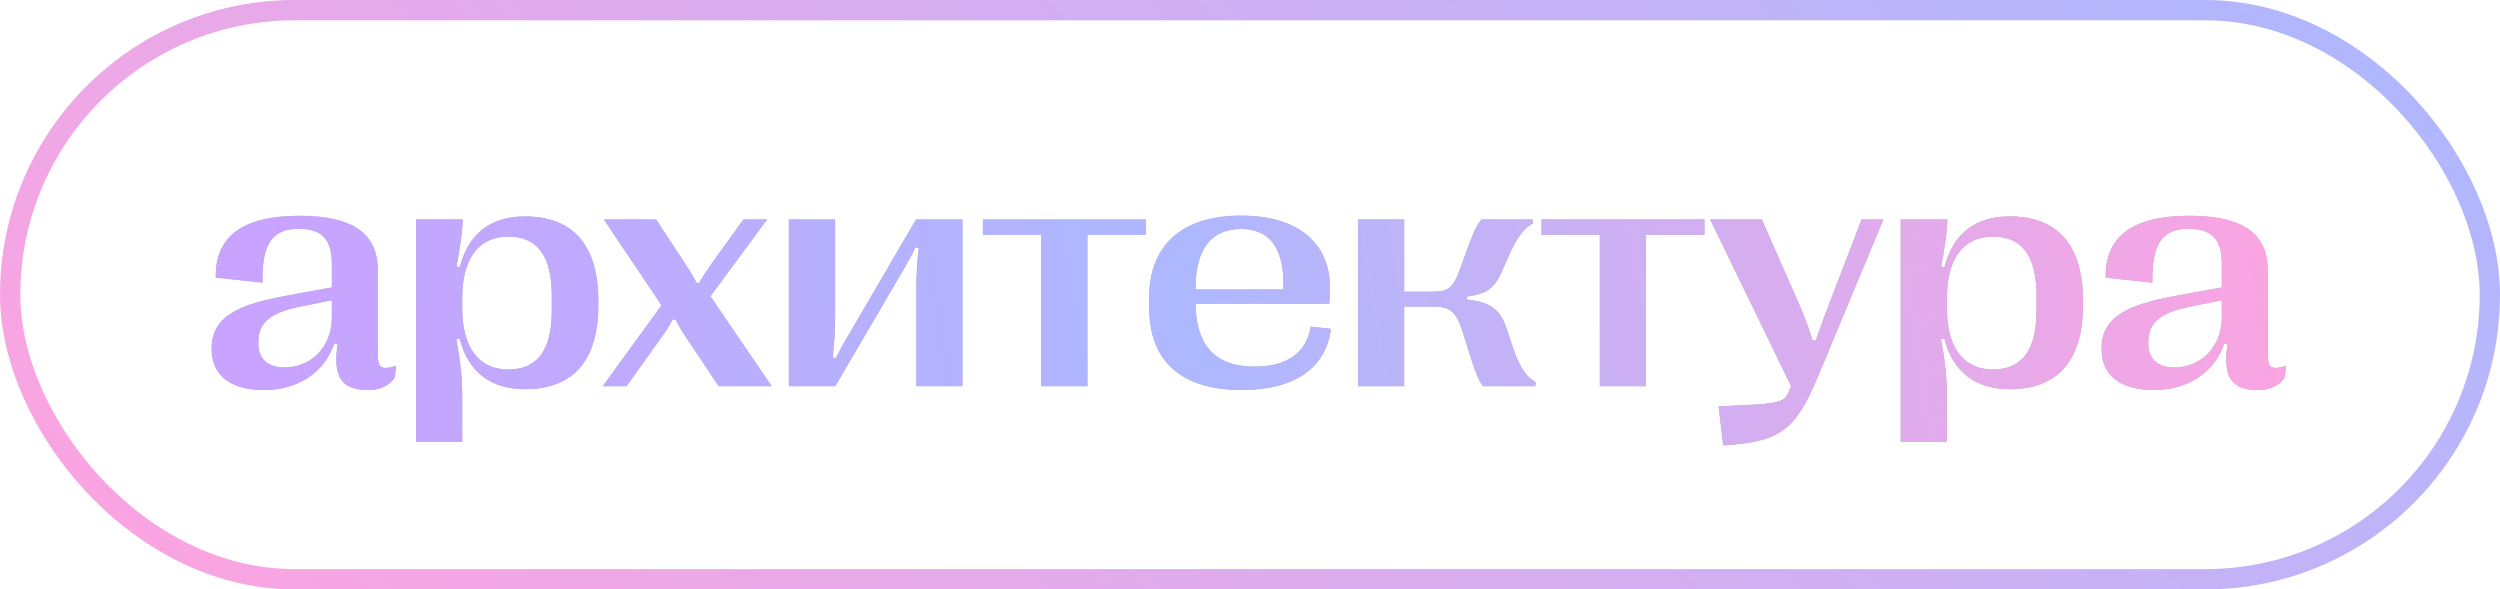
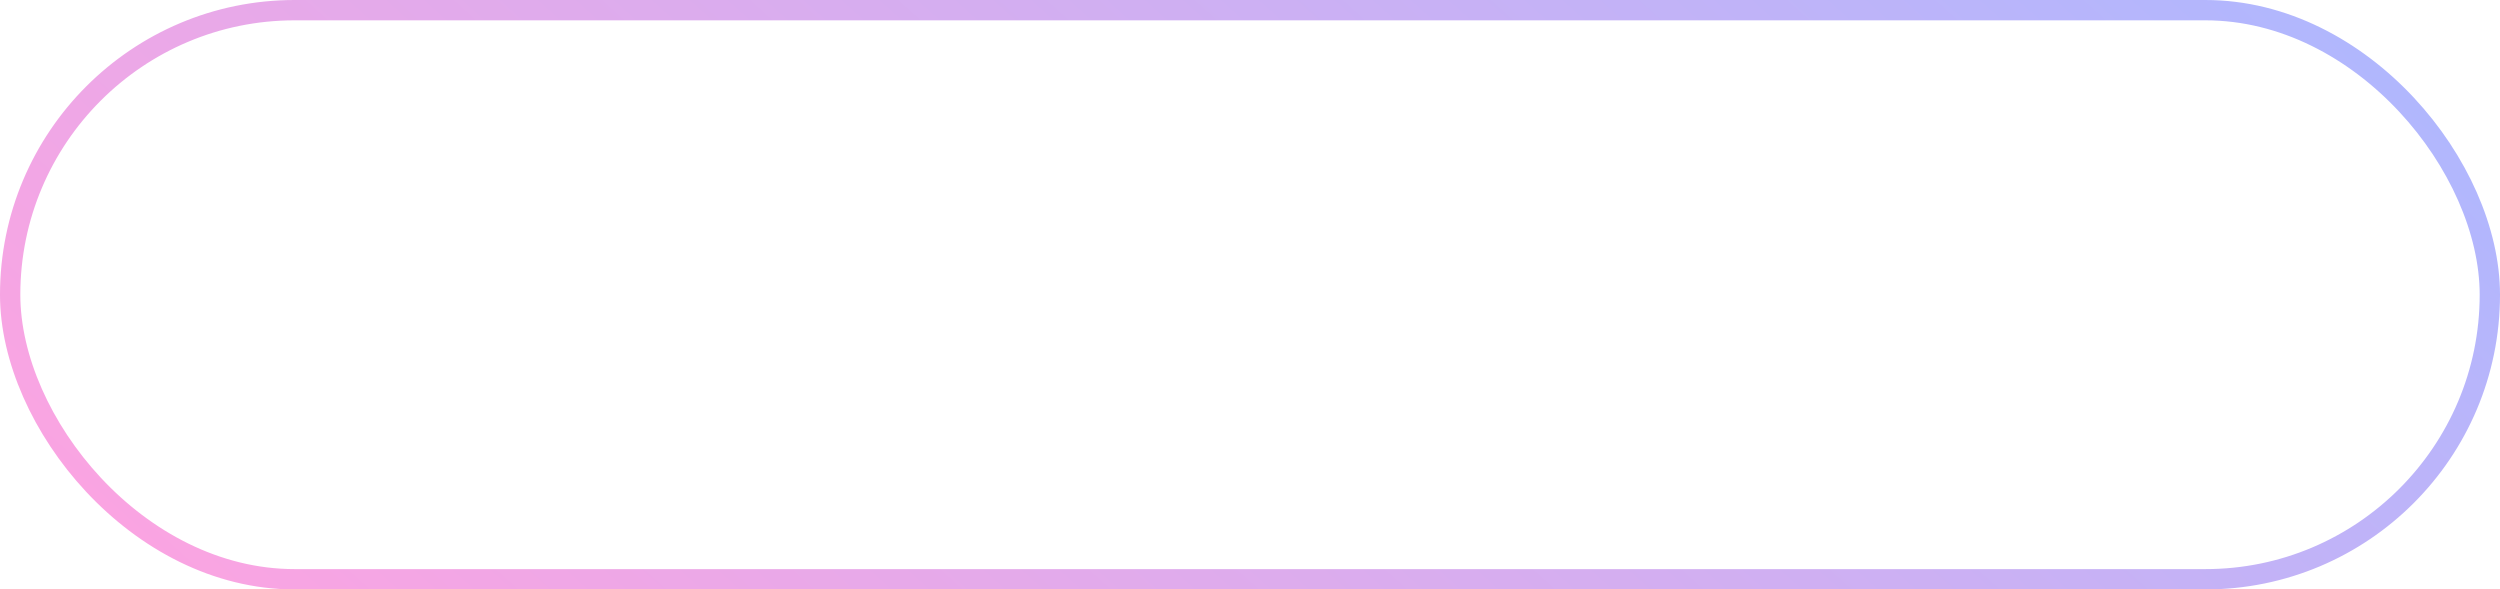
<svg xmlns="http://www.w3.org/2000/svg" width="123" height="29" viewBox="0 0 123 29" fill="none">
  <rect x="0.5" y="0.5" width="122" height="28" rx="14" stroke="url(#paint0_linear_189_16493)" />
-   <path d="M12.953 19.188C11.328 19.188 10.414 18.445 10.414 17.188V17.133C10.414 15.555 11.789 14.969 14.062 14.555L16.328 14.141V12.984C16.328 11.742 15.805 11.258 14.695 11.258C13.398 11.258 12.875 11.992 12.914 13.906L10.617 13.656C10.57 11.664 11.922 10.617 14.719 10.617C17.375 10.617 18.594 11.484 18.594 13.344V17.562C18.594 18.141 18.867 18.203 19.492 17.992L19.422 18.586C19.109 19 18.68 19.188 18.109 19.188C16.766 19.188 16.383 18.516 16.609 16.93L16.453 16.891C15.938 18.375 14.633 19.188 12.953 19.188ZM14 18.078C15.281 18.078 16.328 17.094 16.328 15.625V14.773L14.883 15.062C13.43 15.344 12.711 15.781 12.711 16.836V16.906C12.711 17.633 13.148 18.078 14 18.078ZM25.836 10.648C28.203 10.648 29.438 12.078 29.438 14.805V15.008C29.438 17.734 28.203 19.148 25.836 19.148C24.203 19.148 23.047 18.359 22.609 16.648L22.453 16.695C22.664 17.867 22.742 18.617 22.742 19.508V21.734H20.469V10.797H22.766C22.758 11.297 22.664 12.008 22.461 13.117L22.617 13.156C23.055 11.438 24.203 10.648 25.836 10.648ZM25 11.641C23.539 11.641 22.742 12.75 22.742 14.641V15.18C22.742 17.062 23.539 18.18 25 18.18C26.43 18.18 27.148 17.242 27.148 15.281V14.539C27.148 12.578 26.43 11.641 25 11.641ZM30.828 19H29.656L32.547 15.023L29.711 10.797H32.281L33.711 12.977C34.031 13.461 34.148 13.672 34.266 13.914H34.406C34.547 13.656 34.719 13.383 35.031 12.938L36.578 10.797H37.742L34.953 14.578L37.969 19H35.359L33.766 16.617C33.484 16.195 33.352 15.953 33.242 15.719H33.094C32.969 15.961 32.828 16.203 32.523 16.625L30.828 19ZM41.094 19H38.812V10.797H41.086V15.578C41.086 16.258 41.047 16.875 40.969 17.594L41.125 17.625C41.305 17.258 41.461 16.969 41.688 16.586L45.07 10.797H47.352V19H45.086V14.219C45.086 13.539 45.117 12.922 45.203 12.203L45.039 12.172C44.867 12.539 44.711 12.828 44.484 13.211L41.094 19ZM53.5 19H51.227V11.555H48.359V10.797H56.375V11.555H53.5V19ZM64.484 16.07L65.484 16.18C65.219 18.164 63.633 19.188 61.086 19.188C58.133 19.188 56.539 17.781 56.539 15.125V14.656C56.539 12.062 58.156 10.609 61.055 10.609C63.859 10.609 65.438 11.945 65.438 14.18C65.438 14.445 65.422 14.672 65.398 14.945H58.82C58.844 16.977 59.781 18.039 61.719 18.039C63.242 18.039 64.273 17.422 64.484 16.07ZM61.062 11.266C59.594 11.266 58.82 12.25 58.82 14.219V14.242H63.141V13.945C63.141 12.156 62.422 11.266 61.062 11.266ZM69.086 19H66.812V10.797H69.086V14.352H70.531C71.242 14.352 71.508 14.148 71.828 13.258L72.148 12.367C72.469 11.477 72.625 11.133 72.883 10.797H75.406L75.422 10.992C75.047 11.18 74.656 11.625 74.281 12.477L73.906 13.32C73.531 14.172 73.188 14.445 72.172 14.594V14.734C73.312 14.883 73.781 15.164 74.125 16.164L74.461 17.172C74.805 18.172 75.172 18.602 75.555 18.805L75.531 19H72.961C72.703 18.633 72.562 18.242 72.258 17.266L71.953 16.297C71.648 15.328 71.32 15.086 70.539 15.086H69.086V19ZM80.984 19H78.711V11.555H75.844V10.797H83.859V11.555H80.984V19ZM84.781 21.914L84.555 19.992L86.062 19.922C87.547 19.852 87.812 19.711 87.969 19.352L88.125 19.008L84.141 10.797H86.68L88.461 14.836C88.734 15.445 88.953 16.016 89.18 16.75H89.336C89.594 16.016 89.797 15.453 90.039 14.836L91.594 10.797H92.664L89.422 18.578C88.328 21.188 87.562 21.742 84.781 21.914ZM98.883 10.648C101.25 10.648 102.484 12.078 102.484 14.805V15.008C102.484 17.734 101.25 19.148 98.883 19.148C97.25 19.148 96.094 18.359 95.656 16.648L95.5 16.695C95.711 17.867 95.789 18.617 95.789 19.508V21.734H93.516V10.797H95.812C95.805 11.297 95.711 12.008 95.508 13.117L95.664 13.156C96.102 11.438 97.25 10.648 98.883 10.648ZM98.047 11.641C96.586 11.641 95.789 12.75 95.789 14.641V15.18C95.789 17.062 96.586 18.18 98.047 18.18C99.477 18.18 100.195 17.242 100.195 15.281V14.539C100.195 12.578 99.477 11.641 98.047 11.641ZM105.938 19.188C104.312 19.188 103.398 18.445 103.398 17.188V17.133C103.398 15.555 104.773 14.969 107.047 14.555L109.312 14.141V12.984C109.312 11.742 108.789 11.258 107.68 11.258C106.383 11.258 105.859 11.992 105.898 13.906L103.602 13.656C103.555 11.664 104.906 10.617 107.703 10.617C110.359 10.617 111.578 11.484 111.578 13.344V17.562C111.578 18.141 111.852 18.203 112.477 17.992L112.406 18.586C112.094 19 111.664 19.188 111.094 19.188C109.75 19.188 109.367 18.516 109.594 16.93L109.438 16.891C108.922 18.375 107.617 19.188 105.938 19.188ZM106.984 18.078C108.266 18.078 109.312 17.094 109.312 15.625V14.773L107.867 15.062C106.414 15.344 105.695 15.781 105.695 16.836V16.906C105.695 17.633 106.133 18.078 106.984 18.078Z" fill="#B1AEB7" />
-   <path d="M12.953 19.188C11.328 19.188 10.414 18.445 10.414 17.188V17.133C10.414 15.555 11.789 14.969 14.062 14.555L16.328 14.141V12.984C16.328 11.742 15.805 11.258 14.695 11.258C13.398 11.258 12.875 11.992 12.914 13.906L10.617 13.656C10.57 11.664 11.922 10.617 14.719 10.617C17.375 10.617 18.594 11.484 18.594 13.344V17.562C18.594 18.141 18.867 18.203 19.492 17.992L19.422 18.586C19.109 19 18.68 19.188 18.109 19.188C16.766 19.188 16.383 18.516 16.609 16.93L16.453 16.891C15.938 18.375 14.633 19.188 12.953 19.188ZM14 18.078C15.281 18.078 16.328 17.094 16.328 15.625V14.773L14.883 15.062C13.43 15.344 12.711 15.781 12.711 16.836V16.906C12.711 17.633 13.148 18.078 14 18.078ZM25.836 10.648C28.203 10.648 29.438 12.078 29.438 14.805V15.008C29.438 17.734 28.203 19.148 25.836 19.148C24.203 19.148 23.047 18.359 22.609 16.648L22.453 16.695C22.664 17.867 22.742 18.617 22.742 19.508V21.734H20.469V10.797H22.766C22.758 11.297 22.664 12.008 22.461 13.117L22.617 13.156C23.055 11.438 24.203 10.648 25.836 10.648ZM25 11.641C23.539 11.641 22.742 12.75 22.742 14.641V15.18C22.742 17.062 23.539 18.18 25 18.18C26.43 18.18 27.148 17.242 27.148 15.281V14.539C27.148 12.578 26.43 11.641 25 11.641ZM30.828 19H29.656L32.547 15.023L29.711 10.797H32.281L33.711 12.977C34.031 13.461 34.148 13.672 34.266 13.914H34.406C34.547 13.656 34.719 13.383 35.031 12.938L36.578 10.797H37.742L34.953 14.578L37.969 19H35.359L33.766 16.617C33.484 16.195 33.352 15.953 33.242 15.719H33.094C32.969 15.961 32.828 16.203 32.523 16.625L30.828 19ZM41.094 19H38.812V10.797H41.086V15.578C41.086 16.258 41.047 16.875 40.969 17.594L41.125 17.625C41.305 17.258 41.461 16.969 41.688 16.586L45.07 10.797H47.352V19H45.086V14.219C45.086 13.539 45.117 12.922 45.203 12.203L45.039 12.172C44.867 12.539 44.711 12.828 44.484 13.211L41.094 19ZM53.5 19H51.227V11.555H48.359V10.797H56.375V11.555H53.5V19ZM64.484 16.07L65.484 16.18C65.219 18.164 63.633 19.188 61.086 19.188C58.133 19.188 56.539 17.781 56.539 15.125V14.656C56.539 12.062 58.156 10.609 61.055 10.609C63.859 10.609 65.438 11.945 65.438 14.18C65.438 14.445 65.422 14.672 65.398 14.945H58.82C58.844 16.977 59.781 18.039 61.719 18.039C63.242 18.039 64.273 17.422 64.484 16.07ZM61.062 11.266C59.594 11.266 58.82 12.25 58.82 14.219V14.242H63.141V13.945C63.141 12.156 62.422 11.266 61.062 11.266ZM69.086 19H66.812V10.797H69.086V14.352H70.531C71.242 14.352 71.508 14.148 71.828 13.258L72.148 12.367C72.469 11.477 72.625 11.133 72.883 10.797H75.406L75.422 10.992C75.047 11.18 74.656 11.625 74.281 12.477L73.906 13.32C73.531 14.172 73.188 14.445 72.172 14.594V14.734C73.312 14.883 73.781 15.164 74.125 16.164L74.461 17.172C74.805 18.172 75.172 18.602 75.555 18.805L75.531 19H72.961C72.703 18.633 72.562 18.242 72.258 17.266L71.953 16.297C71.648 15.328 71.32 15.086 70.539 15.086H69.086V19ZM80.984 19H78.711V11.555H75.844V10.797H83.859V11.555H80.984V19ZM84.781 21.914L84.555 19.992L86.062 19.922C87.547 19.852 87.812 19.711 87.969 19.352L88.125 19.008L84.141 10.797H86.68L88.461 14.836C88.734 15.445 88.953 16.016 89.18 16.75H89.336C89.594 16.016 89.797 15.453 90.039 14.836L91.594 10.797H92.664L89.422 18.578C88.328 21.188 87.562 21.742 84.781 21.914ZM98.883 10.648C101.25 10.648 102.484 12.078 102.484 14.805V15.008C102.484 17.734 101.25 19.148 98.883 19.148C97.25 19.148 96.094 18.359 95.656 16.648L95.5 16.695C95.711 17.867 95.789 18.617 95.789 19.508V21.734H93.516V10.797H95.812C95.805 11.297 95.711 12.008 95.508 13.117L95.664 13.156C96.102 11.438 97.25 10.648 98.883 10.648ZM98.047 11.641C96.586 11.641 95.789 12.75 95.789 14.641V15.18C95.789 17.062 96.586 18.18 98.047 18.18C99.477 18.18 100.195 17.242 100.195 15.281V14.539C100.195 12.578 99.477 11.641 98.047 11.641ZM105.938 19.188C104.312 19.188 103.398 18.445 103.398 17.188V17.133C103.398 15.555 104.773 14.969 107.047 14.555L109.312 14.141V12.984C109.312 11.742 108.789 11.258 107.68 11.258C106.383 11.258 105.859 11.992 105.898 13.906L103.602 13.656C103.555 11.664 104.906 10.617 107.703 10.617C110.359 10.617 111.578 11.484 111.578 13.344V17.562C111.578 18.141 111.852 18.203 112.477 17.992L112.406 18.586C112.094 19 111.664 19.188 111.094 19.188C109.75 19.188 109.367 18.516 109.594 16.93L109.438 16.891C108.922 18.375 107.617 19.188 105.938 19.188ZM106.984 18.078C108.266 18.078 109.312 17.094 109.312 15.625V14.773L107.867 15.062C106.414 15.344 105.695 15.781 105.695 16.836V16.906C105.695 17.633 106.133 18.078 106.984 18.078Z" fill="url(#paint1_linear_189_16493)" />
  <defs>
    <linearGradient id="paint0_linear_189_16493" x1="119.56" y1="-1.045" x2="51.33" y2="75.034" gradientUnits="userSpaceOnUse">
      <stop stop-color="#ADB8FF" />
      <stop offset="1" stop-color="#FFA3E0" />
    </linearGradient>
    <linearGradient id="paint1_linear_189_16493" x1="113" y1="1.385" x2="13.725" y2="17.243" gradientUnits="userSpaceOnUse">
      <stop stop-color="#FFA3E0" />
      <stop offset="0.56" stop-color="#ADB8FF" />
      <stop offset="1" stop-color="#C8A3FF" />
    </linearGradient>
  </defs>
</svg>